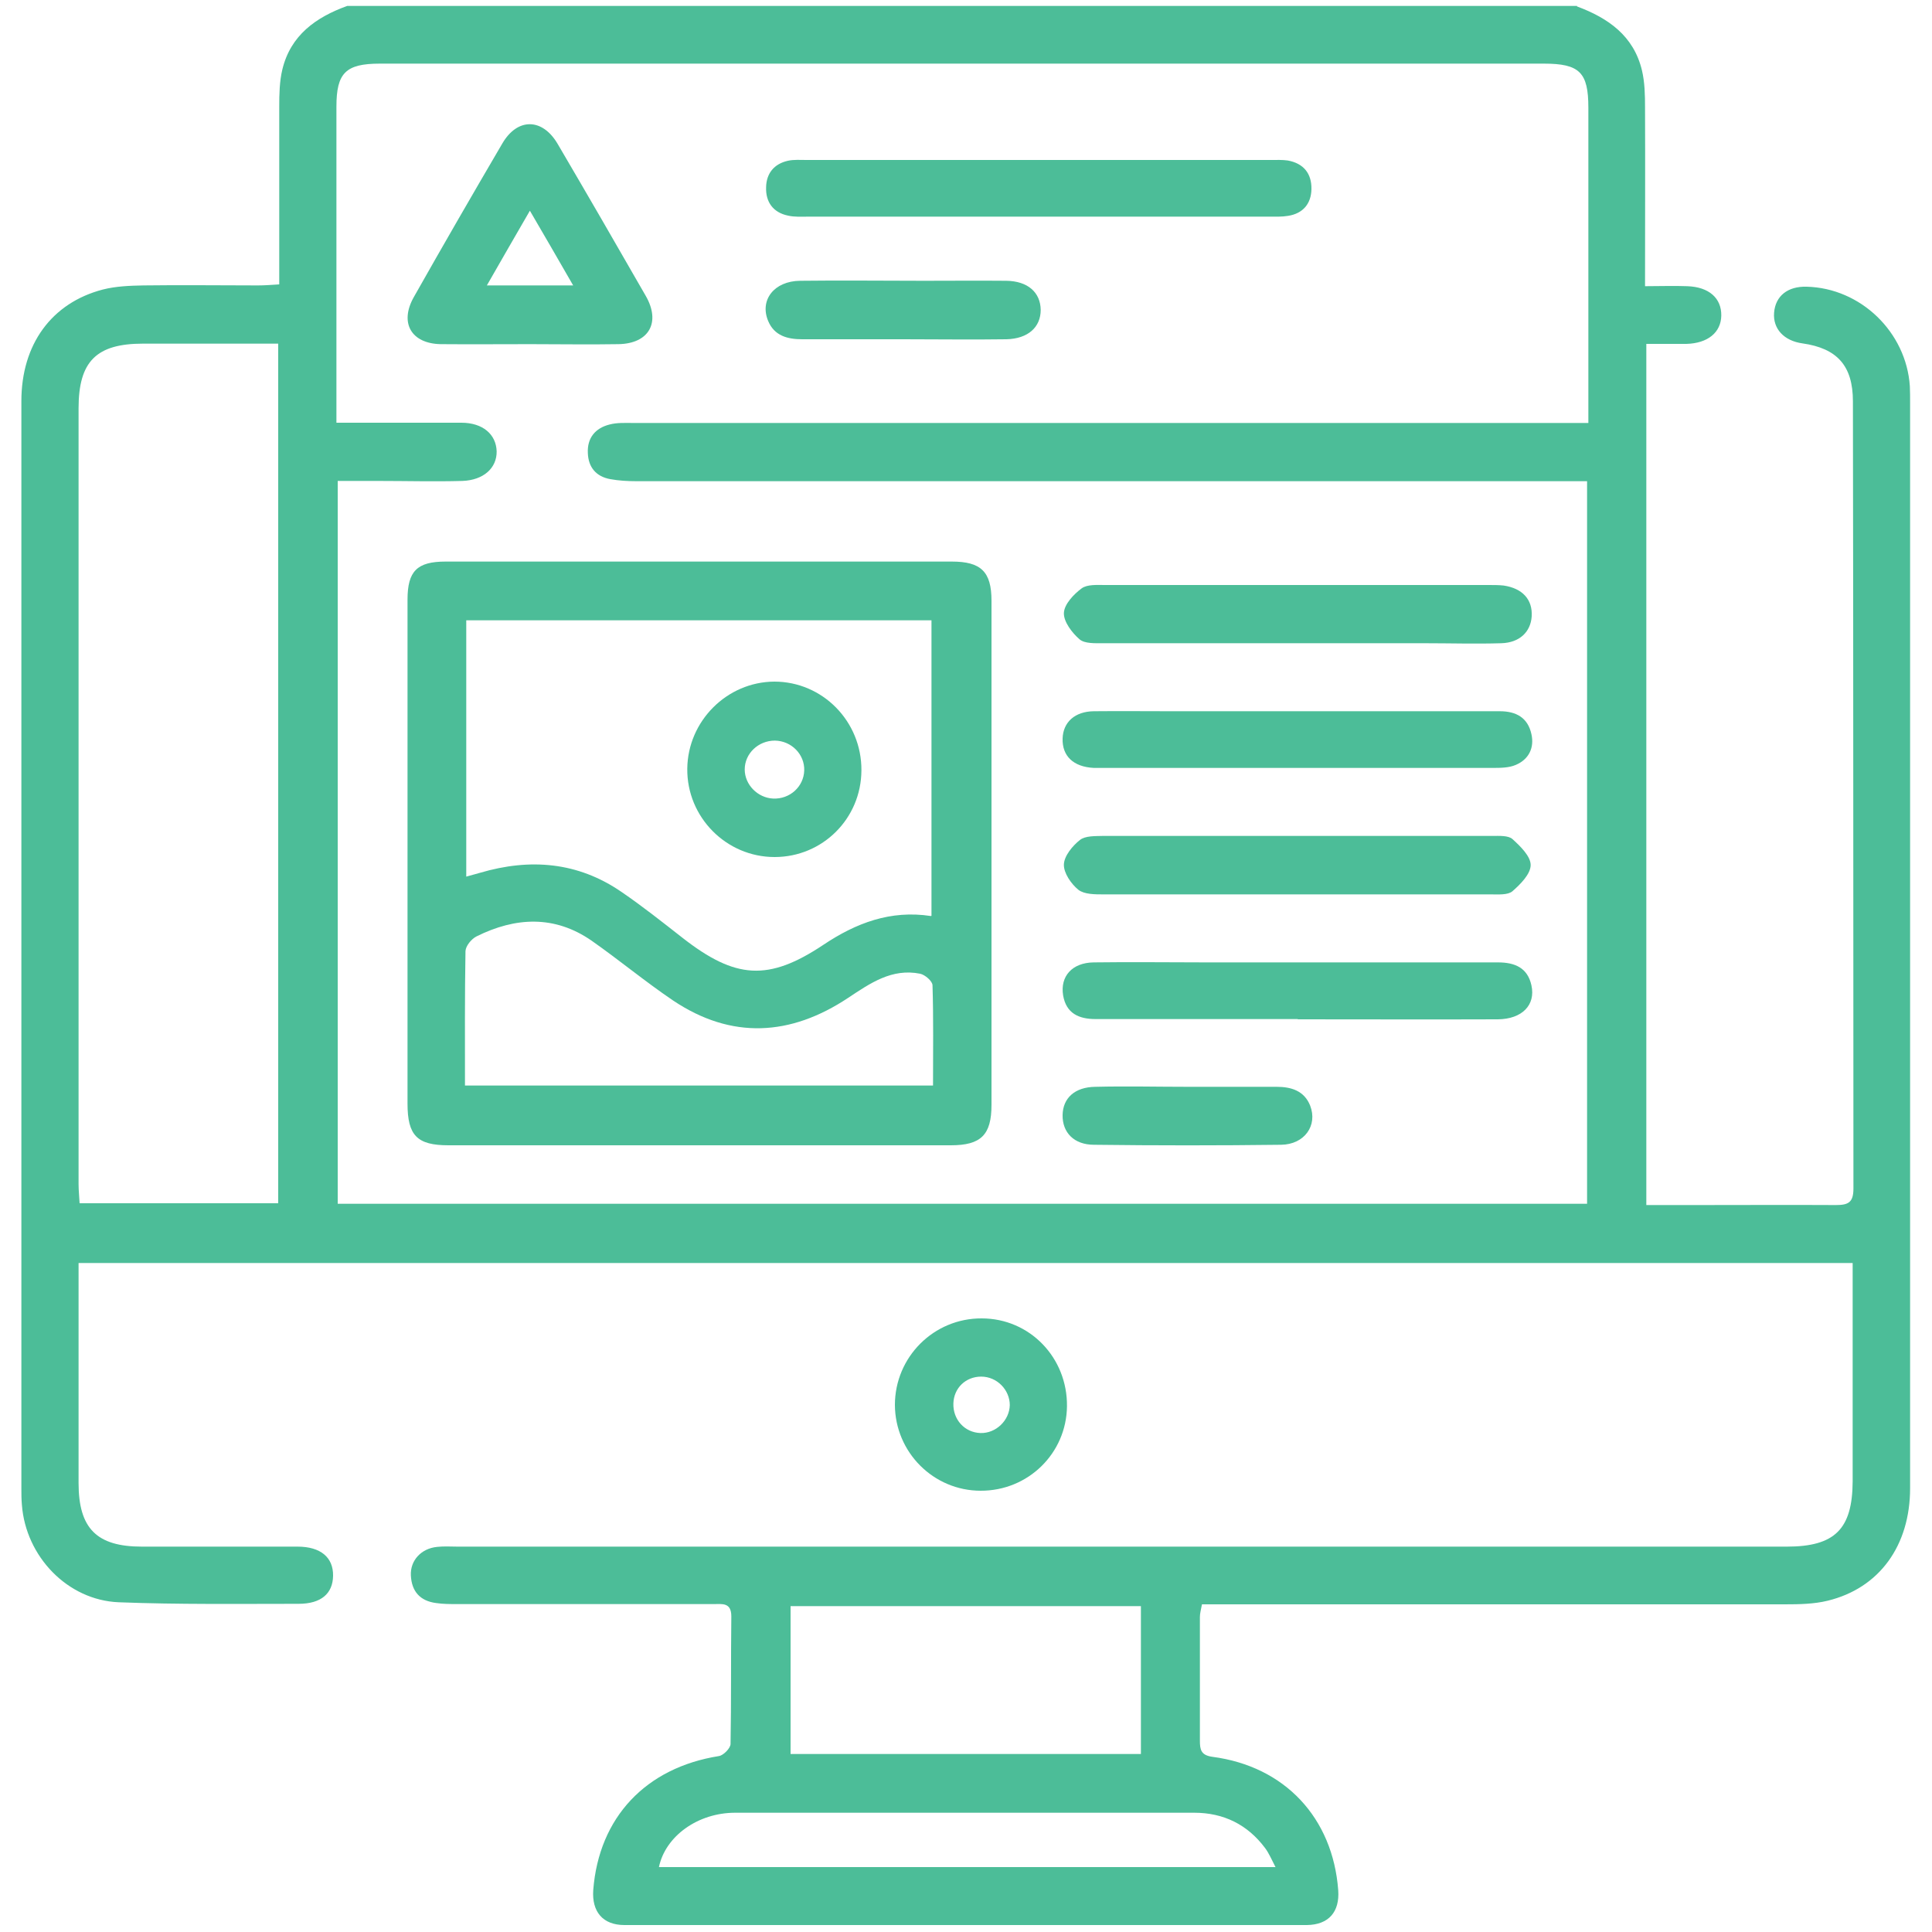
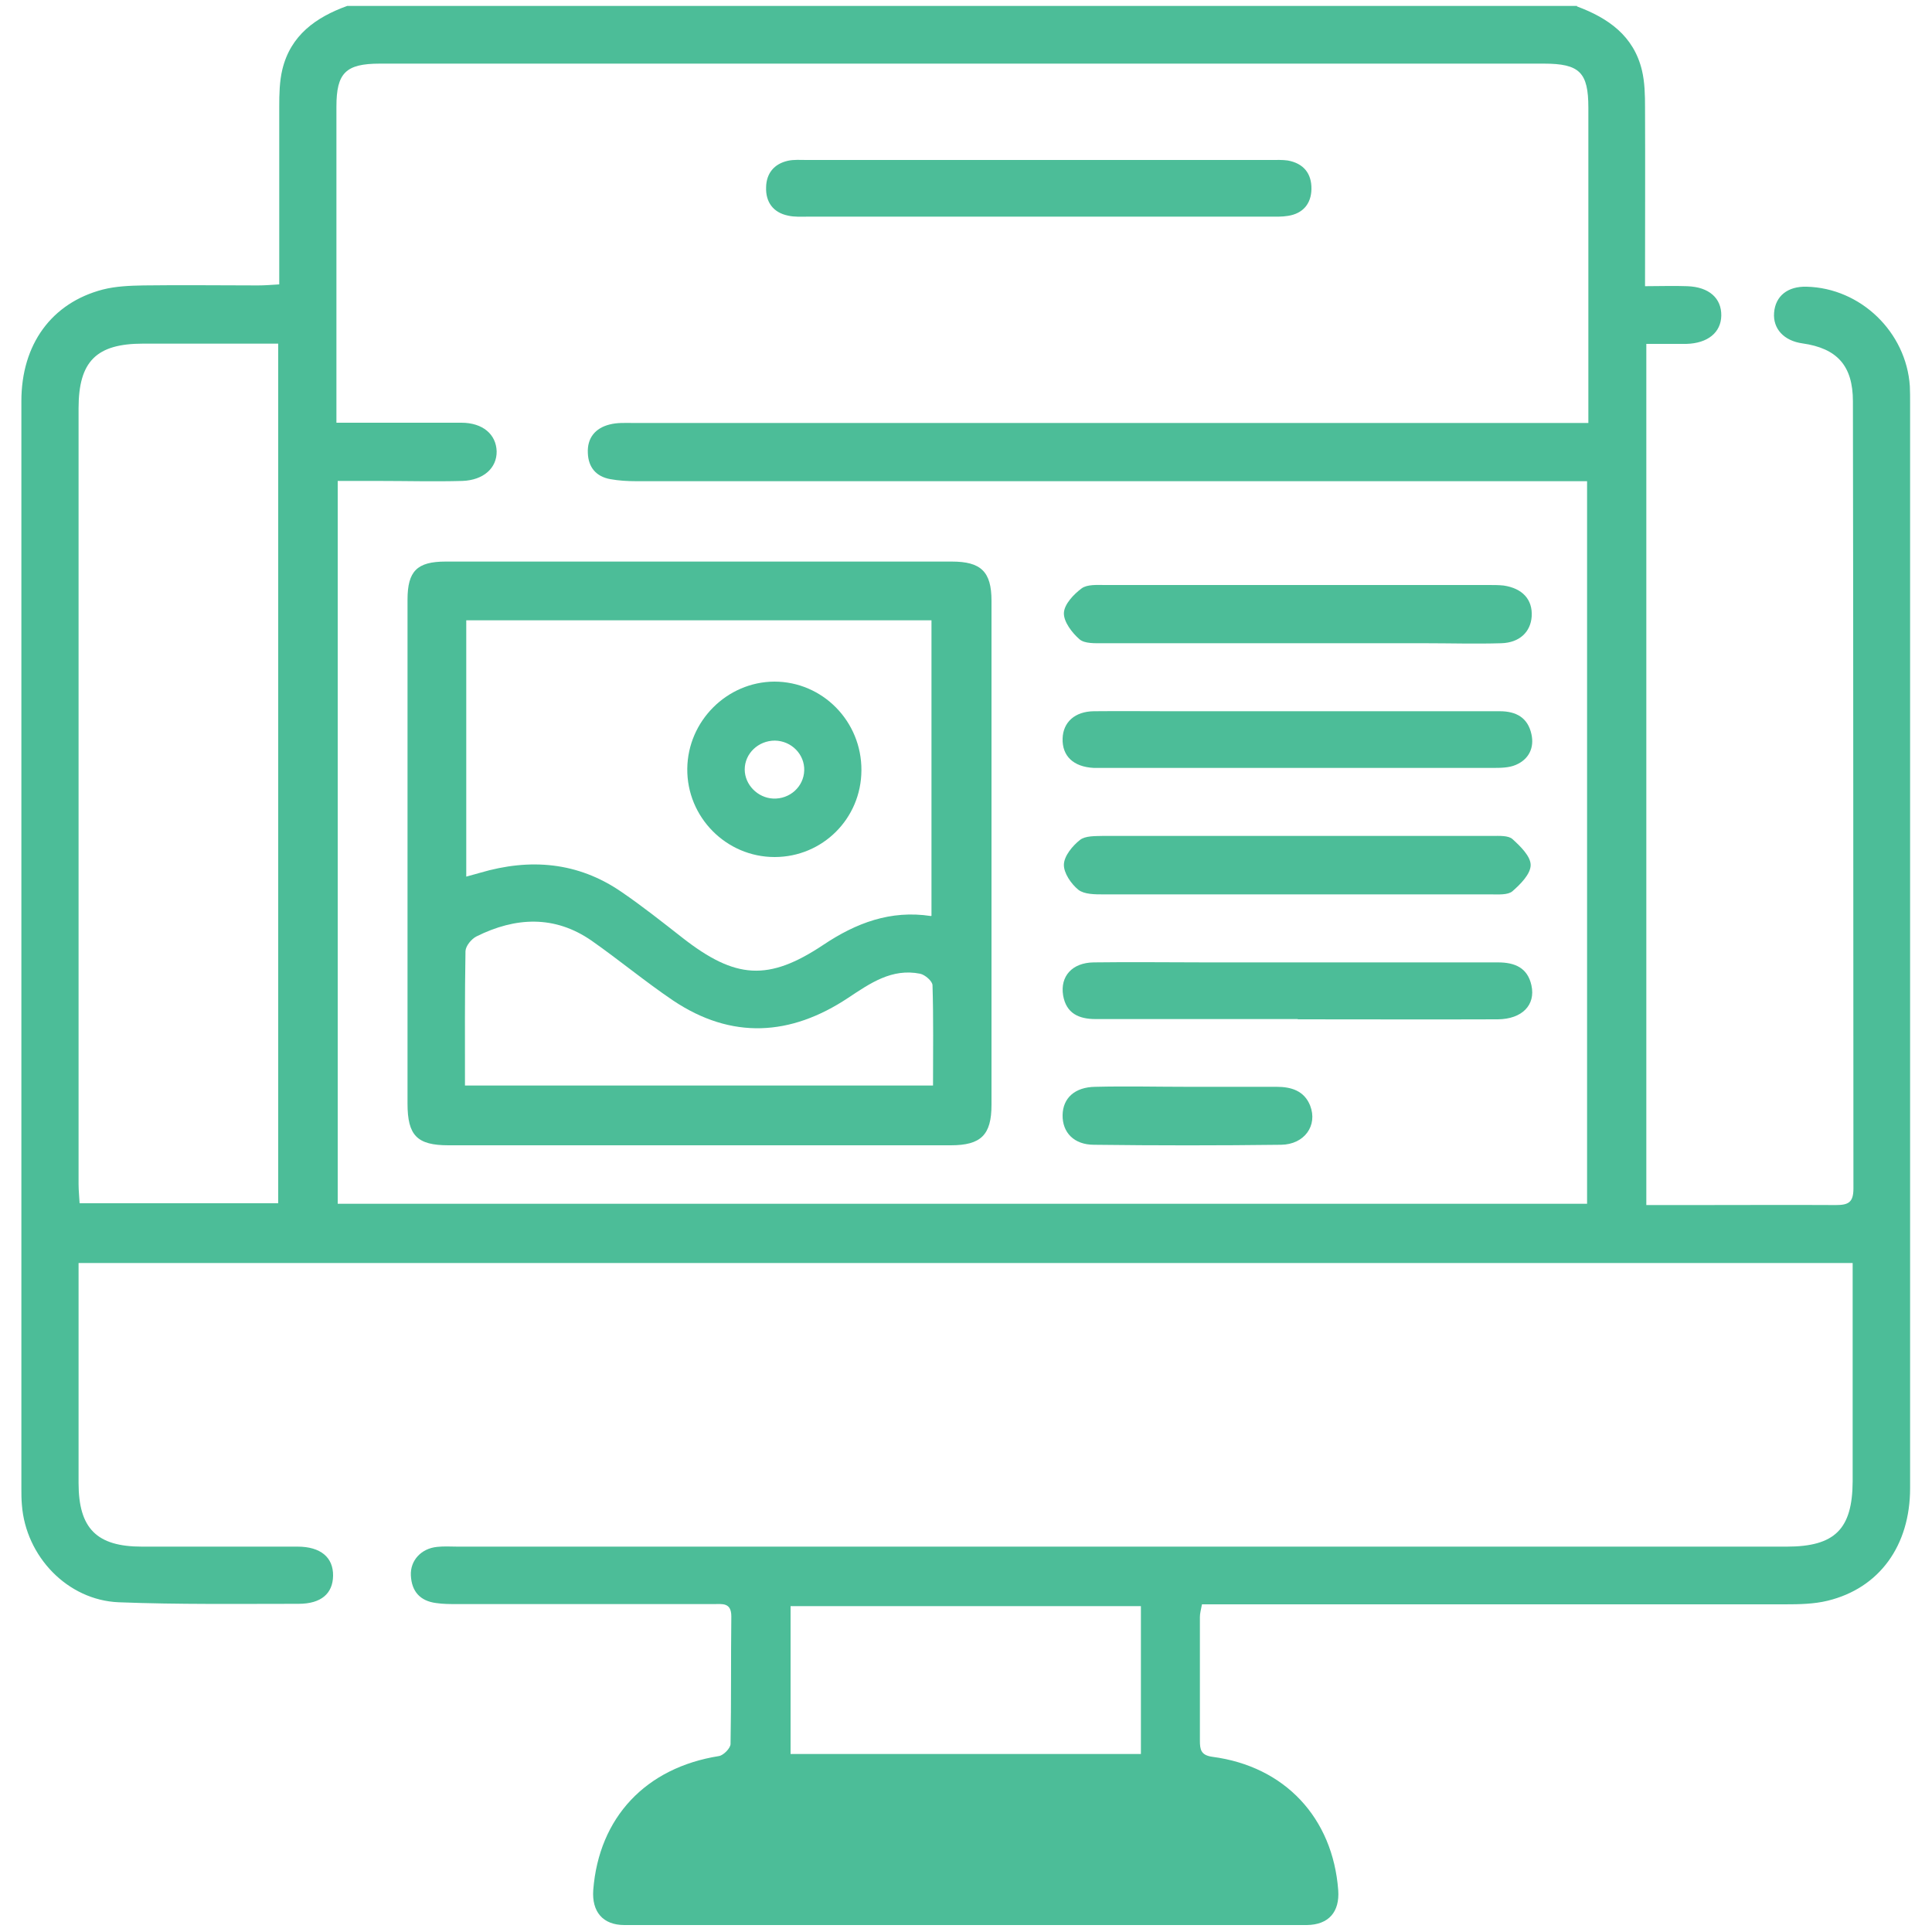
<svg xmlns="http://www.w3.org/2000/svg" id="Layer_1" data-name="Layer 1" viewBox="0 0 75 75">
  <defs>
    <style>
      .cls-1 {
        fill: #4cbd98;
      }
    </style>
  </defs>
-   <path class="cls-1" d="M61.22,.25c1.21,.45,2.2,1.14,2.52,2.48,.11,.46,.12,.96,.12,1.44,.01,2.28,0,4.55,0,6.94,.58,0,1.11-.02,1.64,0,.85,.03,1.33,.47,1.32,1.14-.01,.66-.53,1.08-1.36,1.1-.5,0-1.01,0-1.55,0V46.78c.69,0,1.34,0,1.98,0,1.79,0,3.59-.01,5.38,0,.48,0,.68-.1,.68-.64-.01-10.19,0-20.37-.02-30.56,0-1.39-.62-2.06-1.96-2.25-.72-.1-1.15-.57-1.1-1.19,.05-.65,.53-1.03,1.26-1.01,2.1,.05,3.87,1.76,4.01,3.86,.01,.22,.01,.44,.01,.65,0,14.04,0,28.08,0,42.13,0,2.23-1.19,3.88-3.2,4.37-.53,.13-1.11,.14-1.66,.14-7.23,0-14.46,0-21.68,0-.31,0-.62,0-.95,0-.04,.22-.08,.35-.08,.49,0,1.6,0,3.2,0,4.8,0,.35,.04,.57,.49,.63,2.81,.37,4.67,2.37,4.88,5.18,.06,.84-.37,1.34-1.22,1.35-8.83,0-17.66,0-26.49,0-.84,0-1.27-.52-1.21-1.36,.22-2.82,2.04-4.75,4.88-5.2,.18-.03,.45-.31,.45-.47,.03-1.65,.01-3.3,.03-4.95,0-.55-.35-.48-.69-.48-3.32,0-6.65,0-9.97,0-.27,0-.53,0-.8-.04-.62-.08-.95-.45-.98-1.07-.03-.58,.4-1.05,1.02-1.11,.26-.03,.53-.01,.8-.01,17.2,0,34.39,0,51.59,0,1.87,0,2.55-.68,2.56-2.53,0-2.57,0-5.14,0-7.71,0-.24,0-.48,0-.77H3.05c0,.22,0,.45,0,.68,0,2.62,0,5.24,0,7.86,0,1.77,.71,2.47,2.46,2.47,2.01,0,4.03,0,6.04,0,.9,0,1.39,.42,1.38,1.13-.01,.69-.46,1.09-1.34,1.09-2.33,0-4.66,.03-6.98-.06-1.99-.08-3.61-1.78-3.76-3.78-.02-.22-.02-.44-.02-.65,0-14.07,0-28.13,0-42.2,0-2.2,1.17-3.81,3.16-4.33,.51-.13,1.05-.15,1.58-.16,1.48-.02,2.96,0,4.44,0,.26,0,.52-.02,.83-.04,0-2.34,0-4.62,0-6.9,0-.48,.01-.98,.12-1.44,.32-1.33,1.3-2.03,2.52-2.47H61.22Zm.39,46.48V18.68h-.97c-11.98,0-23.96,0-35.94,0-.34,0-.68-.02-1.01-.08-.55-.1-.85-.46-.87-1.01-.03-.59,.29-.97,.84-1.11,.3-.08,.62-.06,.94-.06,12.03,0,24.06,0,36.09,0,.3,0,.61,0,.97,0v-.82c0-3.81,0-7.61,0-11.42,0-1.37-.34-1.71-1.73-1.71-15.06,0-30.12,0-45.18,0-1.33,0-1.69,.36-1.69,1.67,0,3.83,0,7.66,0,11.49v.78c1.67,0,3.26,0,4.85,0,.83,0,1.35,.45,1.37,1.11,.01,.65-.51,1.12-1.33,1.15-1.09,.03-2.18,0-3.27,0-.52,0-1.04,0-1.57,0v28.06H61.61ZM10.8,13.34c-1.81,0-3.53,0-5.25,0-1.81,0-2.5,.69-2.5,2.51,0,10.04,0,20.08,0,30.12,0,.25,.03,.51,.04,.74h7.71V13.34Zm33.49,54.75v-5.74h-13.6v5.74h13.6Zm5.23,4.4c-.16-.31-.26-.55-.41-.75-.68-.91-1.61-1.37-2.75-1.37-2.91,0-5.82,0-8.73,0-3.03,0-6.06,0-9.09,0-1.45,0-2.71,.91-2.96,2.11h23.93Z" />
-   <path class="cls-1" d="M38.07,57.87c-1.83,0-3.32-1.49-3.33-3.33,0-1.86,1.51-3.37,3.37-3.36,1.86,0,3.33,1.52,3.31,3.41-.02,1.83-1.51,3.29-3.36,3.28Zm1.13-3.32c0-.6-.5-1.11-1.11-1.11-.6,0-1.06,.44-1.08,1.04-.02,.63,.44,1.13,1.05,1.15,.6,.02,1.13-.49,1.14-1.09Z" />
+   <path class="cls-1" d="M61.22,.25c1.21,.45,2.2,1.14,2.52,2.48,.11,.46,.12,.96,.12,1.44,.01,2.28,0,4.55,0,6.94,.58,0,1.11-.02,1.64,0,.85,.03,1.33,.47,1.32,1.14-.01,.66-.53,1.08-1.36,1.1-.5,0-1.01,0-1.55,0V46.78c.69,0,1.34,0,1.98,0,1.79,0,3.59-.01,5.38,0,.48,0,.68-.1,.68-.64-.01-10.19,0-20.37-.02-30.56,0-1.39-.62-2.06-1.96-2.25-.72-.1-1.15-.57-1.1-1.19,.05-.65,.53-1.03,1.26-1.01,2.1,.05,3.87,1.76,4.01,3.86,.01,.22,.01,.44,.01,.65,0,14.04,0,28.08,0,42.13,0,2.23-1.19,3.88-3.2,4.37-.53,.13-1.11,.14-1.66,.14-7.23,0-14.46,0-21.68,0-.31,0-.62,0-.95,0-.04,.22-.08,.35-.08,.49,0,1.6,0,3.2,0,4.8,0,.35,.04,.57,.49,.63,2.81,.37,4.67,2.37,4.88,5.18,.06,.84-.37,1.34-1.22,1.35-8.83,0-17.66,0-26.49,0-.84,0-1.27-.52-1.21-1.36,.22-2.82,2.04-4.75,4.88-5.2,.18-.03,.45-.31,.45-.47,.03-1.65,.01-3.3,.03-4.95,0-.55-.35-.48-.69-.48-3.32,0-6.65,0-9.97,0-.27,0-.53,0-.8-.04-.62-.08-.95-.45-.98-1.07-.03-.58,.4-1.05,1.02-1.11,.26-.03,.53-.01,.8-.01,17.2,0,34.39,0,51.59,0,1.87,0,2.55-.68,2.56-2.53,0-2.57,0-5.14,0-7.71,0-.24,0-.48,0-.77H3.05c0,.22,0,.45,0,.68,0,2.62,0,5.24,0,7.86,0,1.77,.71,2.47,2.46,2.47,2.01,0,4.03,0,6.04,0,.9,0,1.39,.42,1.38,1.13-.01,.69-.46,1.09-1.34,1.09-2.33,0-4.66,.03-6.98-.06-1.99-.08-3.61-1.78-3.76-3.78-.02-.22-.02-.44-.02-.65,0-14.07,0-28.13,0-42.2,0-2.2,1.17-3.81,3.16-4.33,.51-.13,1.05-.15,1.58-.16,1.48-.02,2.96,0,4.44,0,.26,0,.52-.02,.83-.04,0-2.34,0-4.62,0-6.9,0-.48,.01-.98,.12-1.44,.32-1.33,1.3-2.03,2.52-2.47H61.22Zm.39,46.48V18.68h-.97c-11.98,0-23.96,0-35.94,0-.34,0-.68-.02-1.01-.08-.55-.1-.85-.46-.87-1.01-.03-.59,.29-.97,.84-1.11,.3-.08,.62-.06,.94-.06,12.03,0,24.06,0,36.09,0,.3,0,.61,0,.97,0v-.82c0-3.81,0-7.61,0-11.42,0-1.37-.34-1.71-1.73-1.71-15.06,0-30.12,0-45.18,0-1.33,0-1.69,.36-1.69,1.67,0,3.83,0,7.66,0,11.49v.78c1.67,0,3.26,0,4.85,0,.83,0,1.35,.45,1.37,1.11,.01,.65-.51,1.12-1.33,1.15-1.09,.03-2.18,0-3.27,0-.52,0-1.04,0-1.57,0v28.06H61.61ZM10.8,13.34c-1.81,0-3.53,0-5.25,0-1.81,0-2.5,.69-2.5,2.51,0,10.04,0,20.08,0,30.12,0,.25,.03,.51,.04,.74h7.71V13.34Zm33.49,54.75v-5.74h-13.6v5.74h13.6Zm5.23,4.4h23.93Z" />
  <path class="cls-1" d="M15.82,33.1c0-3.27,0-6.55,0-9.82,0-1.11,.37-1.48,1.48-1.48,6.55,0,13.1,0,19.65,0,1.13,0,1.54,.39,1.54,1.52,0,6.52,0,13.05,0,19.57,0,1.17-.41,1.57-1.58,1.57-6.5,0-13,0-19.5,0-1.22,0-1.59-.38-1.59-1.62,0-3.25,0-6.5,0-9.75Zm20.34,2.45v-11.47H18.1v9.95c.23-.06,.39-.11,.54-.15,1.94-.57,3.79-.42,5.48,.74,.82,.56,1.6,1.18,2.38,1.79,2.05,1.6,3.33,1.69,5.46,.27,1.27-.85,2.61-1.36,4.18-1.12Zm-18.11,6.59h18.17c0-1.33,.02-2.61-.02-3.89,0-.16-.29-.41-.48-.45-1.1-.22-1.94,.37-2.8,.94-2.23,1.48-4.52,1.62-6.79,.1-1.08-.73-2.09-1.57-3.16-2.32-1.44-1-2.96-.92-4.47-.17-.2,.1-.42,.37-.43,.57-.03,1.72-.02,3.43-.02,5.21Z" />
-   <path class="cls-1" d="M20.6,13.36c-1.16,0-2.33,.01-3.49,0-1.14-.02-1.61-.82-1.05-1.82,1.13-2,2.28-3.99,3.44-5.97,.59-1.01,1.56-.99,2.15,.02,1.15,1.96,2.29,3.93,3.42,5.9,.59,1.03,.12,1.85-1.06,1.87-1.14,.02-2.28,0-3.42,0Zm-1.7-2.28h3.35c-.57-.99-1.1-1.91-1.68-2.9-.59,1.02-1.11,1.92-1.67,2.9Z" />
  <path class="cls-1" d="M40.26,8.41c-2.96,0-5.91,0-8.87,0-.27,0-.54,.02-.8-.04-.58-.12-.87-.53-.85-1.1,.01-.54,.31-.91,.85-1.03,.23-.05,.48-.03,.72-.03,6.01,0,12.02,0,18.03,0,.22,0,.44-.01,.65,.02,.61,.11,.93,.5,.92,1.11-.01,.57-.33,.95-.91,1.04-.24,.04-.48,.03-.73,.03-3.01,0-6.01,0-9.02,0Z" />
  <path class="cls-1" d="M50.31,34.72c-2.49,0-4.99,0-7.48,0-.33,0-.74,0-.97-.18-.28-.23-.57-.65-.56-.98,.01-.33,.33-.72,.62-.95,.21-.17,.6-.15,.91-.16,5.04,0,10.07,0,15.11,0,.26,0,.61-.02,.77,.12,.31,.28,.71,.67,.71,1.01,0,.35-.4,.75-.71,1.02-.18,.15-.55,.12-.84,.12-2.52,0-5.04,0-7.56,0Z" />
  <path class="cls-1" d="M50.3,24.97c-2.49,0-4.99,0-7.48,0-.31,0-.71,.02-.91-.15-.29-.25-.62-.68-.61-1.02,.01-.34,.38-.73,.69-.96,.22-.16,.6-.13,.91-.13,4.96,0,9.93,0,14.89,0,.19,0,.39,0,.58,.02,.74,.11,1.13,.55,1.09,1.2-.04,.6-.47,1.02-1.18,1.04-.99,.03-1.99,0-2.98,0-1.67,0-3.34,0-5.01,0Z" />
  <path class="cls-1" d="M50.38,29.81c-2.45,0-4.89,0-7.34,0-.19,0-.39,0-.58,0-.79-.04-1.23-.46-1.21-1.14,.02-.64,.48-1.05,1.21-1.06,.99-.01,1.99,0,2.98,0,4.26,0,8.52,0,12.78,0,.64,0,1.09,.25,1.23,.89,.12,.54-.11,.98-.6,1.19-.27,.12-.61,.12-.92,.12-2.52,0-5.04,0-7.55,0Z" />
  <path class="cls-1" d="M50.38,39.56c-2.62,0-5.23,0-7.85,0-.65,0-1.14-.22-1.26-.92-.12-.74,.35-1.27,1.19-1.28,1.45-.02,2.91,0,4.36,0,3.78,0,7.56,0,11.33,0,.66,0,1.15,.21,1.3,.89,.17,.77-.37,1.31-1.3,1.32-2.59,.01-5.18,0-7.77,0Z" />
-   <path class="cls-1" d="M35.07,13.17c-1.31,0-2.62,0-3.93,0-.56,0-1.08-.13-1.32-.71-.34-.81,.23-1.55,1.24-1.56,1.6-.02,3.2,0,4.8,0,1.07,0,2.13-.01,3.2,0,.84,.01,1.33,.45,1.34,1.13,0,.67-.49,1.12-1.33,1.14-1.33,.02-2.67,0-4,0Z" />
  <path class="cls-1" d="M46.15,42.19c1.14,0,2.27,0,3.41,0,.56,0,1.07,.15,1.3,.73,.3,.77-.22,1.51-1.13,1.52-2.42,.03-4.84,.03-7.26,0-.78,0-1.23-.48-1.22-1.15,.01-.66,.47-1.09,1.27-1.1,1.21-.03,2.42,0,3.63,0Z" />
  <path class="cls-1" d="M33.44,29.91c-.01,1.87-1.51,3.36-3.37,3.36-1.88,0-3.41-1.55-3.39-3.43,.02-1.85,1.54-3.37,3.38-3.38,1.87,0,3.39,1.54,3.38,3.44Zm-3.36-1.16c-.64,0-1.17,.5-1.17,1.12,0,.59,.5,1.1,1.1,1.13,.65,.03,1.19-.46,1.21-1.09,.02-.62-.49-1.15-1.14-1.16Z" />
</svg>